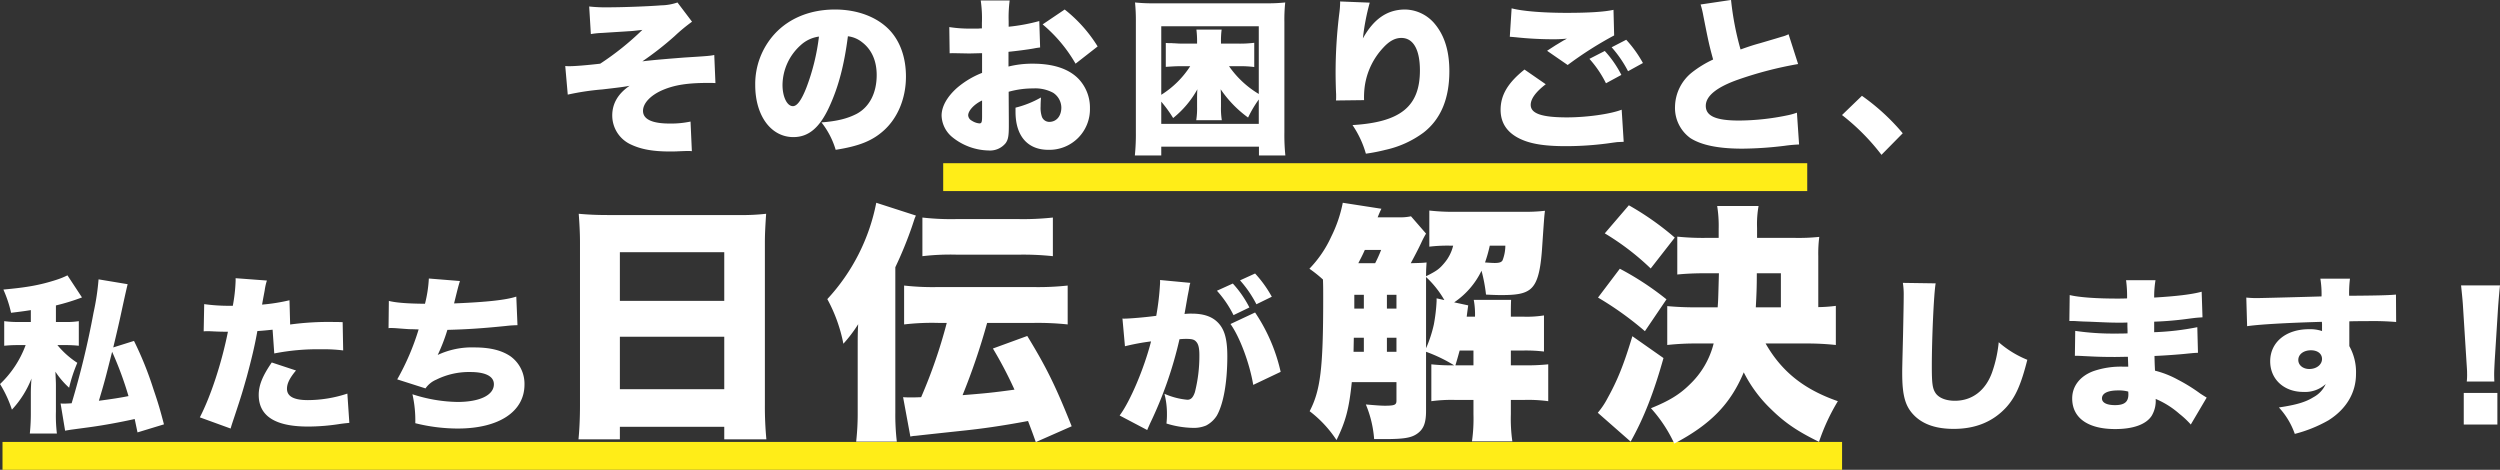
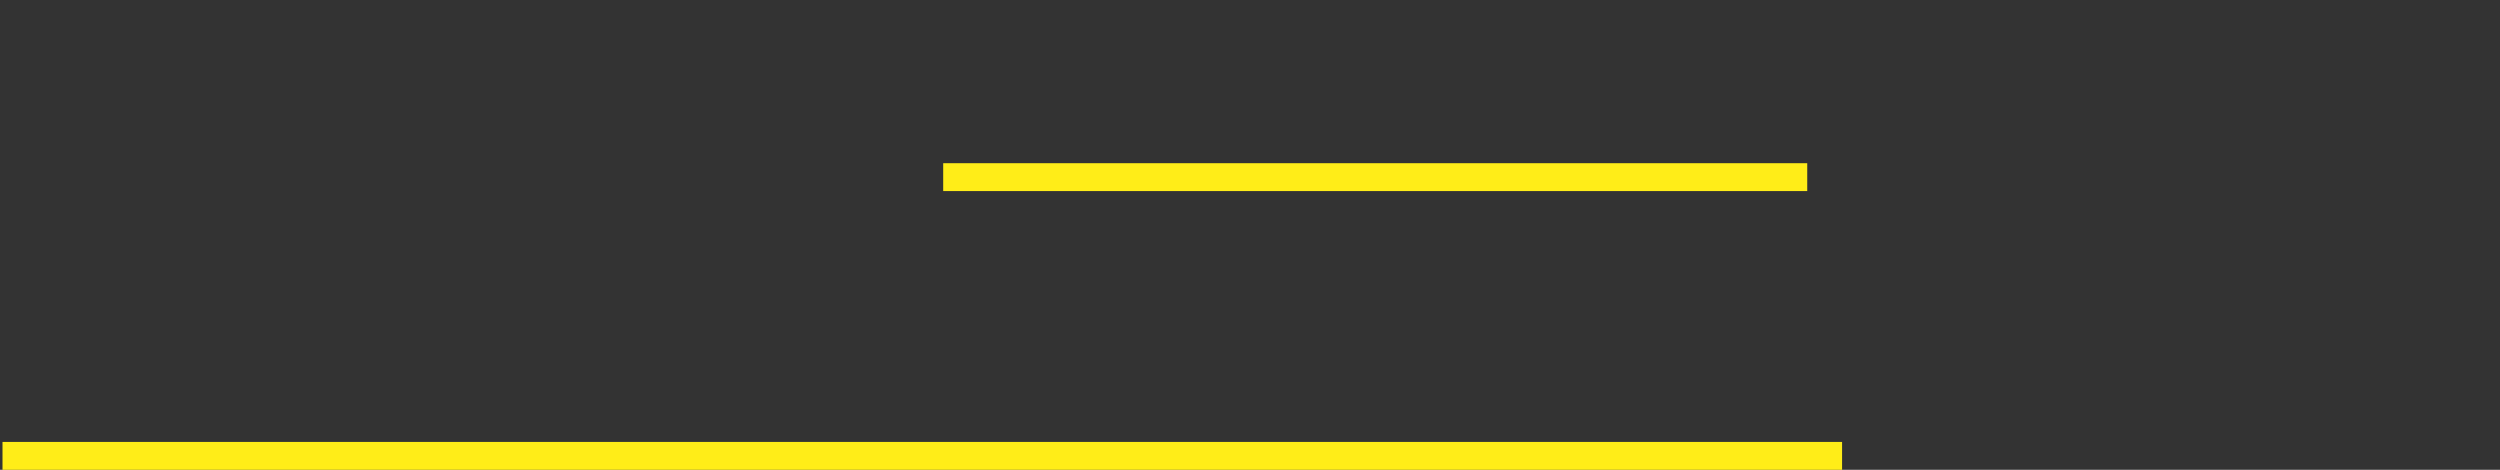
<svg xmlns="http://www.w3.org/2000/svg" id="text_solution" width="717.56" height="134.84" viewBox="0 0 717.56 134.84">
  <rect x="0" y="0" width="717.56" height="134.84" fill="#333333" stroke="none" />
  <defs>
    <style>
      .cls-1 {
        fill: #ffed18;
      }

      .cls-1, .cls-2 {
        fill-rule: evenodd;
      }

      .cls-2 {
        fill: #fff;
      }
    </style>
  </defs>
  <path id="長方形_838" data-name="長方形 838" class="cls-1" d="M5353,4261h248v8H5353v-8Zm-270,80h528v8H5083v-8Z" transform="translate(-5082.28 -4214.16)" />
-   <path id="そのお困りごと_私たち日伝が解決します_" data-name="そのお困りごと、 私たち日伝が解決します！" class="cls-2" d="M5251.87,4223.94a24.676,24.676,0,0,1,3.26-.33c3.07-.2,3.07-0.2,3.75-0.24,3.21-.2,3.21-0.2,3.69-0.24,1.2-.05,1.49-0.1,4.08-0.39a80.072,80.072,0,0,1-12.1,9.7c-4.17.48-7.34,0.72-8.88,0.72a11.4,11.4,0,0,1-1.15-.05l0.72,8.21a73.529,73.529,0,0,1,9.89-1.49c4.66-.53,6.48-0.77,7.87-1.05-3.31,2.25-4.99,5.08-4.99,8.54a9.144,9.144,0,0,0,5.43,8.35c2.88,1.35,6.24,1.97,11.08,1.97,0.77,0,1.59,0,2.4-.05,2.26-.09,2.26-0.09,2.84-0.09a8.552,8.552,0,0,1,1.1.05l-0.38-8.5a26.987,26.987,0,0,1-6,.57c-5.04,0-7.64-1.24-7.64-3.64,0-2.16,2.12-4.42,5.48-5.91,3.55-1.53,7.24-2.11,13.34-2.11,0.87,0,1.01,0,1.97.05l-0.34-8.07c-1,.24-2.2.34-8.4,0.72-4.46.34-9.65,0.77-12.24,1.11a91,91,0,0,0,9.27-7.25,49.382,49.382,0,0,1,4.99-4.13l-4.18-5.52a14.95,14.95,0,0,1-4.65.82c-3.36.28-11,.57-15.13,0.57a42.524,42.524,0,0,1-5.56-.24Zm73.78,0.63a7.967,7.967,0,0,1,4.03,1.68c2.79,2.11,4.23,5.37,4.23,9.45,0,5.14-2.07,9.17-5.76,11.14-2.6,1.34-5.57,2.11-10.09,2.45a23.541,23.541,0,0,1,4.08,7.87c6.73-1.05,10.52-2.59,13.78-5.52,4.03-3.6,6.39-9.26,6.39-15.5,0-5.43-1.64-10.09-4.71-13.35-3.55-3.74-9.21-5.9-15.65-5.9-7.05,0-13.15,2.44-17.37,7.05a21.318,21.318,0,0,0-5.53,14.64c0,8.79,4.52,14.93,10.95,14.93,4.37,0,7.58-2.69,10.37-8.83C5322.96,4239.02,5324.59,4232.82,5325.65,4224.57Zm-8.31.09a61.748,61.748,0,0,1-3.6,14.64c-1.44,3.65-2.68,5.33-3.88,5.33-1.68,0-2.98-2.69-2.98-6.09a15.524,15.524,0,0,1,5.23-11.43A9.627,9.627,0,0,1,5317.34,4224.66Zm63.24-4.46a52.9,52.9,0,0,1-8.79,1.63v-1.54a37.8,37.8,0,0,1,.29-6h-8.31a34.955,34.955,0,0,1,.34,6.48v1.54a9.31,9.31,0,0,0-.96.05h-1.82a37.1,37.1,0,0,1-6.58-.43l0.1,7.53c0.43-.04.86-0.04,1-0.04l4.66,0.09,3.65-.09v5.66a25.234,25.234,0,0,0-7.15,4.27c-2.88,2.55-4.47,5.38-4.47,7.97a8.329,8.329,0,0,0,3.12,6.24,17.06,17.06,0,0,0,10.37,3.79,5.772,5.772,0,0,0,4.9-2.11c0.72-1.01.91-2.06,0.91-4.99V4249l-0.05-8.5a25.663,25.663,0,0,1,7.06-.96,10.794,10.794,0,0,1,5.71,1.25,5.151,5.151,0,0,1,2.35,4.23c0,2.44-1.39,4.12-3.45,4.12a2.25,2.25,0,0,1-2.12-1.44,8.067,8.067,0,0,1-.38-3.02c0-1.01.05-1.54,0.1-2.54a28.341,28.341,0,0,1-7.3,2.92v1.2c0,6.92,3.46,10.9,9.41,10.9a11.64,11.64,0,0,0,11.95-11.86,12.013,12.013,0,0,0-3.26-8.49c-2.79-2.88-7.2-4.37-13.11-4.37a27.907,27.907,0,0,0-7.01.82v-4.23c2.35-.24,5.38-0.62,7.25-0.96,0.96-.19,1.11-0.19,1.83-0.29Zm-16.42,27.46c0,1.58-.15,1.92-0.77,1.92a4.721,4.721,0,0,1-2.16-.77,1.888,1.888,0,0,1-1.06-1.54c0-1.34,1.73-3.21,3.99-4.27v4.66Zm33.17-20.17a40.645,40.645,0,0,0-9.46-10.6l-6.33,4.27a41.855,41.855,0,0,1,9.45,11.28Zm53.88,31.3a57.96,57.96,0,0,1-.28-6.62v-31.68a46.738,46.738,0,0,1,.24-5.62,48.484,48.484,0,0,1-5.62.24h-31.88a48.3,48.3,0,0,1-5.61-.24,52.127,52.127,0,0,1,.24,5.62v31.63a60.866,60.866,0,0,1-.29,6.67h7.58v-2.54h28.04v2.54h7.58Zm-7.63-17.66a27.55,27.55,0,0,1-8.54-7.97h3.21a29.041,29.041,0,0,1,4.03.24v-6.96a33.1,33.1,0,0,1-4.65.24h-4.9v-0.48a24.7,24.7,0,0,1,.19-3.55h-7.24a27.565,27.565,0,0,1,.19,3.55v0.48h-4.32c-0.77,0-1.49-.05-2.21-0.1-0.48,0-.82-0.05-0.96-0.05a11.727,11.727,0,0,1-1.49-.04v6.86c2.16-.14,3.02-0.19,4.18-0.19h2.83a26.6,26.6,0,0,1-8.31,8.21v-19.68h27.99v19.44Zm0,8.59h-27.99v-6.38a37.169,37.169,0,0,1,3.41,4.7,28.023,28.023,0,0,0,6.96-8.26c-0.09,1.06-.09,1.83-0.09,3.41v1.59a22.19,22.19,0,0,1-.24,3.88h7.34a21.5,21.5,0,0,1-.24-3.88v-1.59c0-1.39,0-2.21-.09-3.41a32.54,32.54,0,0,0,7.87,8.12,34.036,34.036,0,0,1,3.07-5.19v7.01Zm23.35-35.14v0.39a24.752,24.752,0,0,1-.19,2.64,138.088,138.088,0,0,0-1.11,17.52c0,1.34.05,4.22,0.15,6.09v0.96a5.351,5.351,0,0,1-.05.82l8.07-.1a23.981,23.981,0,0,1,.19-3.93,20.349,20.349,0,0,1,5.33-11.14c1.77-1.92,3.4-2.78,5.18-2.78,3.41,0,5.33,3.31,5.33,9.31,0,10.37-5.57,14.88-19.35,15.7a28.2,28.2,0,0,1,3.84,8.21,51.126,51.126,0,0,0,5.67-1.11,28.711,28.711,0,0,0,10.94-4.99q7.35-5.76,7.35-17.57c0-5.62-1.3-9.99-3.99-13.35a11.35,11.35,0,0,0-8.69-4.36c-5.13,0-9.02,2.68-12.14,8.3a64.248,64.248,0,0,1,1.97-10.27Zm52.92,19.54c-4.75,3.79-6.86,7.3-6.86,11.57,0,4.03,2.16,6.96,6.43,8.69,2.93,1.2,6.77,1.73,12.19,1.73a91.465,91.465,0,0,0,11.95-.77l1.35-.19c0.72-.1,1.2-0.15,1.49-0.2,0.72-.04,1.01-0.04,1.92-0.09l-0.58-9.22c-3.17,1.25-10.03,2.21-15.7,2.21-7.29,0-10.41-1.11-10.41-3.6,0-1.73,1.49-3.75,4.32-5.91Zm-4.22-9.41c0.67,0.05.72,0.05,1.68,0.14a101.961,101.961,0,0,0,10.8.58,36.3,36.3,0,0,0,3.93-.19c-0.28.14-.48,0.29-0.57,0.33l-0.48.24c-0.05.05-.39,0.24-0.72,0.44l-1.59.96c-0.72.48-1.34,0.86-2.35,1.53l5.91,4.08a105.061,105.061,0,0,1,13.34-8.49l-0.19-7.35c-2.5.58-7.11,0.87-13.35,0.87-6.91,0-12.77-.48-15.89-1.3Zm22.85,6.34a31.28,31.28,0,0,1,4.75,7.01l4.42-2.4a30.772,30.772,0,0,0-4.76-6.87Zm6.38-3.32a33.425,33.425,0,0,1,4.71,6.87l4.27-2.35a34,34,0,0,0-4.8-6.68Zm25.53-12.28a23.9,23.9,0,0,1,.77,3.16c1.44,7.3,1.68,8.45,2.83,12.63a30.66,30.66,0,0,0-6,3.65,12.847,12.847,0,0,0-4.94,9.89,10.669,10.669,0,0,0,4.41,9.02c3.17,2.02,8.02,3.03,14.93,3.03a106.279,106.279,0,0,0,12.1-.82,40.928,40.928,0,0,1,4.17-.38l-0.62-9.13a18.738,18.738,0,0,1-2.54.72,70.154,70.154,0,0,1-14.07,1.54c-6.67,0-9.55-1.3-9.55-4.22,0-2.84,3.17-5.38,9.31-7.54a108.119,108.119,0,0,1,17.19-4.46l-2.74-8.55a9.526,9.526,0,0,1-1.97.72c-1.73.53-1.73,0.53-6.29,1.87-1.96.53-3.36,1.01-5.52,1.78a83.1,83.1,0,0,1-2.73-14.21Zm40.59,31.73a62.1,62.1,0,0,1,11.33,11.42l6.1-6.19a61.7,61.7,0,0,0-11.71-10.75Zm-496.19,66.7c0.53-2.21,1.59-6.63,2.31-10.03,1.39-6.44,1.68-7.54,1.82-8.12l-8.35-1.39a69.779,69.779,0,0,1-1.44,9.55,244.488,244.488,0,0,1-6.29,26.02c-1.63.1-1.97,0.1-2.26,0.1a7.676,7.676,0,0,1-.91-0.05l1.3,7.83c0.43-.1.52-0.1,1.63-0.29l4.99-.67c4.03-.53,9.03-1.44,13.35-2.4,0.28,1.29.38,1.82,0.81,3.84l7.59-2.31c-1.16-4.41-1.59-5.9-3.03-10.13a97.158,97.158,0,0,0-5.57-13.82Zm-0.33,1.25a97.785,97.785,0,0,1,4.7,12.72c-2.35.48-5.23,0.91-8.5,1.34C5112.3,4323.72,5112.44,4323.14,5114.46,4315.13Zm-23.33-8.55h-3.27a30.243,30.243,0,0,1-4.37-.24v7.06a37.116,37.116,0,0,1,3.94-.19h2.21a29.4,29.4,0,0,1-7.35,11.18,33.973,33.973,0,0,1,3.41,7.35,28.043,28.043,0,0,0,5.62-8.93c-0.1,1.1-.19,3.07-0.19,3.93v5.57a56.3,56.3,0,0,1-.29,6.29h7.77a43.419,43.419,0,0,1-.28-6.29v-7.63c0-.91-0.05-1.58-0.15-3.84a23.449,23.449,0,0,0,3.94,4.61,42.827,42.827,0,0,1,2.35-7.15,25.08,25.08,0,0,1-5.71-5.09h2.01a35.517,35.517,0,0,1,4.13.19v-7.06a22.387,22.387,0,0,1-3.98.24h-2.59v-4.75a61.249,61.249,0,0,0,7.48-2.3l-4.17-6.34a22.326,22.326,0,0,1-3.22,1.3c-4.61,1.48-8.3,2.16-15.17,2.78a34.665,34.665,0,0,1,2.21,6.67c3.17-.38,4.42-0.57,5.67-0.77v3.41Zm74.24-6.24a53.956,53.956,0,0,1-7.87,1.25c0.43-2.45.72-3.84,0.76-4.13a15.667,15.667,0,0,1,.63-2.78l-8.98-.67v0.72a46.645,46.645,0,0,1-.81,7.2h-0.92a50.992,50.992,0,0,1-7.29-.48l-0.15,7.82a9.35,9.35,0,0,1,1.11-.05h0.48c2.06,0.1,3.07.15,4.6,0.15h0.77c-1.77,8.88-4.89,18.43-8.06,24.58l8.83,3.21c0.34-1.15.34-1.15,1.11-3.45,2.06-6.2,2.35-7.25,3.55-11.48,1.34-4.99,2.21-8.54,3.02-13.05,1.49-.1,2.07-0.15,4.37-0.39l0.48,6.82a64.576,64.576,0,0,1,13.49-1.2,44.534,44.534,0,0,1,6.29.33l-0.15-8.11c-1-.05-2.01-0.05-2.35-0.05a82.336,82.336,0,0,0-12.72.72Zm-5.09,17.86c-2.64,3.84-3.74,6.53-3.74,9.31q0,9.075,14.11,9.08a59.282,59.282,0,0,0,9.36-.77c1.15-.15,1.58-0.19,2.54-0.29l-0.57-8.4a36.281,36.281,0,0,1-11.33,1.87c-4.03,0-6-1.06-6-3.26,0-1.49.77-3.08,2.59-5.24Zm33.52-9.84a2.45,2.45,0,0,1,.52-0.05c0.39,0,.92,0,1.59.05,3.74,0.29,3.79.29,4.75,0.29,1.3,0.05,1.3.05,1.78,0.05a70.29,70.29,0,0,1-6.15,14.35l8.12,2.59a7.084,7.084,0,0,1,3.07-2.5,21.091,21.091,0,0,1,9.79-2.2c4.37,0,6.77,1.24,6.77,3.5,0,3.12-4.03,5.09-10.47,5.09a43.6,43.6,0,0,1-12.91-2.21,34.281,34.281,0,0,1,.82,8.31,50.577,50.577,0,0,0,12.19,1.53c11.81,0,19.15-4.85,19.15-12.62a9.727,9.727,0,0,0-4.03-8.12c-2.54-1.72-5.85-2.54-10.37-2.54a23.077,23.077,0,0,0-10.51,2.16,50.577,50.577,0,0,0,2.78-7.2c5.57-.14,9.99-0.43,16.71-1.11,1.68-.19,2.16-0.19,3.41-0.24l-0.34-8.2c-2.88.96-8.4,1.58-17.86,1.96,1.16-4.7,1.16-4.7,1.68-6.43l-8.92-.72a36.93,36.93,0,0,1-1.11,7.25c-5.04-.05-8.25-0.29-10.37-0.82Zm62.87-32.48c-3.31,0-5.9-.14-8.28-0.36,0.22,2.96.36,5.55,0.36,8.21v46.66c0,3.6-.14,6.92-0.43,9.87h11.88v-3.6h29.96v3.6h12.09a97.837,97.837,0,0,1-.43-9.87v-46.73c0-2.38.15-5.04,0.36-8.14a61.8,61.8,0,0,1-7.99.36h-37.52Zm3.53,24.63v-13.97h29.96v13.97H5260.2Zm29.96,10.3v15.05H5260.2v-15.05h29.96Zm63.86-3.96a146.474,146.474,0,0,1-7.35,21.31c-1.8.07-2.16,0.07-2.8,0.07-0.8,0-1.3,0-2.38-.07l2.09,11.31a7.047,7.047,0,0,1,1.51-.22c1.94-.22,3.17-0.36,13.25-1.44,5.62-.58,11.3-1.37,19.01-2.81,0.65,1.73,1.22,3.17,2.23,6.05l10.3-4.54c-4.54-11.37-7.2-16.85-12.75-25.92l-9.86,3.6a116.069,116.069,0,0,1,6.19,11.81c-6.26.86-8.57,1.08-14.9,1.58a189.4,189.4,0,0,0,7.05-20.73h13.11a80.632,80.632,0,0,1,10.01.43v-11.16a79.285,79.285,0,0,1-10.09.43h-26.93a73.985,73.985,0,0,1-9.93-.43v11.16a68.974,68.974,0,0,1,10.08-.43h2.16Zm-14.76-15.99a112.2,112.2,0,0,0,4.75-11.59c0.36-1.08.36-1.08,0.79-2.38,0.07-.21.22-0.5,0.36-0.86l-11.37-3.67a56.58,56.58,0,0,1-14.05,27.65,44.4,44.4,0,0,1,4.61,12.81,39.41,39.41,0,0,0,4.25-5.61c-0.14,2.45-.14,3.45-0.14,7.41v17.72a73.217,73.217,0,0,1-.44,8.57h11.67a66.364,66.364,0,0,1-.43-8.36v-41.69Zm7.77-3.17a69.215,69.215,0,0,1,10.09-.43h17.35a79.971,79.971,0,0,1,10.01.43V4276.6a78.941,78.941,0,0,1-10.08.44h-17.43a73.233,73.233,0,0,1-9.94-.44v11.09Zm88.43,19.47c2.69,3.74,5.52,11.38,6.53,17.47l7.87-3.74a50.077,50.077,0,0,0-7.34-17.04Zm-30.29,6.38a63.479,63.479,0,0,1,7.49-1.39c-1.97,7.73-6,17.23-9.02,21.27l7.92,4.17c0.28-.72.38-0.86,0.76-1.77a113.885,113.885,0,0,0,8.5-24.29,16.774,16.774,0,0,1,1.92-.1c1.68,0,2.35.19,2.88,0.82,0.63,0.67.91,1.82,0.91,3.84a42.118,42.118,0,0,1-1.29,10.65c-0.53,1.54-1.15,2.16-2.16,2.16a20.823,20.823,0,0,1-6.58-1.72,22.643,22.643,0,0,1,.72,5.76,22.367,22.367,0,0,1-.14,2.78,27.141,27.141,0,0,0,7.63,1.25,9.17,9.17,0,0,0,3.74-.67,8.075,8.075,0,0,0,3.08-2.83c1.92-3.37,3.02-9.56,3.02-17.05,0-5.42-.96-8.35-3.41-10.32-1.63-1.29-3.84-1.92-6.81-1.92a15.348,15.348,0,0,0-2.07.1c0.15-.77.48-2.74,0.91-5.19l0.34-1.72c0.05-.29.1-0.72,0.14-0.87a5.3,5.3,0,0,1,.29-1.15l-8.69-.82v0.82a74.68,74.68,0,0,1-1.1,9.46c-3.17.43-7.73,0.81-9.27,0.81a1.592,1.592,0,0,1-.43-0.05Zm33.03-18.91a32.672,32.672,0,0,1,4.7,6.86l4.42-2.16a33.8,33.8,0,0,0-4.8-6.67Zm-6.63,2.98a30.9,30.9,0,0,1,4.76,7l4.56-2.2a30.772,30.772,0,0,0-4.76-6.87Zm55.7-21.37a13.97,13.97,0,0,1-3.45.29h-6.12c0.5-1.22.64-1.58,1.08-2.45l-11.09-1.72a38.106,38.106,0,0,1-3.31,9.72,32.638,32.638,0,0,1-6.27,9.21,36.738,36.738,0,0,1,3.89,3.1c0.07,1.8.07,2.74,0.07,5.69,0,19.87-.79,26.14-3.89,32.11a33.332,33.332,0,0,1,7.71,8.28c2.66-5.4,3.6-9,4.39-16.63h12.82v5.33c0,1.22-.58,1.44-3.39,1.44-1.15,0-2.95-.15-5.4-0.36a31.891,31.891,0,0,1,2.38,9.94h2.95c5.55,0,7.71-.36,9.36-1.52,1.87-1.29,2.59-3.09,2.59-6.55v-16.99a43.234,43.234,0,0,1,8.07,3.89,53.98,53.98,0,0,1-6.55-.29v10.58a43.266,43.266,0,0,1,6.91-.36h5.18v4.11a46.67,46.67,0,0,1-.43,7.77h11.59a45.69,45.69,0,0,1-.43-7.77v-4.11h3.75a42.73,42.73,0,0,1,6.98.36v-10.58a61.455,61.455,0,0,1-6.98.29h-3.75v-4.25h3.53a43.922,43.922,0,0,1,5.98.29v-10.37a30.807,30.807,0,0,1-5.98.36h-3.53c0-2.02,0-3.1.07-4.83h-10.72a22.414,22.414,0,0,1,.36,4.83h-2.38c0.14-1.16.29-2.24,0.43-3.24l-4.03-.87a22.986,22.986,0,0,0,7.85-9.07,45.716,45.716,0,0,1,1.29,6.84c2.6,0.14,3.6.14,4.61,0.14,4.25,0,6.34-.43,7.85-1.51,2.09-1.51,3.1-4.68,3.6-11.45,0.65-9.57.65-9.57,0.86-11.23a48.661,48.661,0,0,1-6.19.29h-19.08a61.289,61.289,0,0,1-7.92-.36v10.37a43.578,43.578,0,0,1,6.05-.29h0.79a11.968,11.968,0,0,1-2.52,4.97c-1.44,1.73-2.23,2.3-5.26,3.81,0-1.94.08-2.73,0.15-3.96-1.15.15-2.31,0.15-4.54,0.22,0.94-1.73,2.23-4.18,3.03-5.91a26.868,26.868,0,0,1,1.36-2.59Zm4.32,17.43a28.118,28.118,0,0,1,5.26,6.62l-2.23-.5v0.79a49.314,49.314,0,0,1-.79,6.7,36.285,36.285,0,0,1-2.24,6.84v-20.45Zm22.76-9a11.765,11.765,0,0,1-.79,4.18c-0.29.57-.94,0.79-2.24,0.79-0.64,0-1.65-.07-2.8-0.15a39.559,39.559,0,0,0,1.36-4.82h4.47Zm-42.2,5.04c0.72-1.44,1.08-2.02,1.87-3.82h4.68a39.473,39.473,0,0,1-1.72,3.82h-4.83Zm-1.37,25.42,0.08-4.03h2.88v4.03h-2.96Zm12.32,0h-2.74v-4.03h2.74v4.03Zm0-12.39h-2.74v-3.96h2.74v3.96Zm-9.36-3.96v3.96H5471v-3.96h2.74Zm26.28,20.24c0.72-2.38.93-3.24,1.22-4.25h3.96v4.25h-5.18Zm100.62-6.27a75.692,75.692,0,0,1,8.57.43v-11.23a43.253,43.253,0,0,1-5.04.36v-14.69a36.572,36.572,0,0,1,.29-5.47,56.142,56.142,0,0,1-6.99.29H5586.6v-2.88a29.616,29.616,0,0,1,.43-6.27h-11.88a36.072,36.072,0,0,1,.43,6.55v2.6h-3.67a72.078,72.078,0,0,1-8.21-.36v10.87c2.23-.22,4.83-0.36,8.21-0.36h3.74c-0.21,7.78-.21,7.78-0.36,9.79h-5.83c-3.6,0-6.19-.14-8.64-0.36v11.16a73.863,73.863,0,0,1,8.71-.43h4.61a24.37,24.37,0,0,1-6.77,11.67c-2.95,2.95-6.05,4.82-11.23,6.91a40.254,40.254,0,0,1,6.7,10.15c10.51-5.54,16.13-11.38,19.94-20.45a38.686,38.686,0,0,0,7.85,10.59c3.96,3.89,7.56,6.33,13.75,9.36a58.1,58.1,0,0,1,5.41-11.67c-9.73-3.38-16.13-8.49-20.74-16.56h11.59Zm-14.4-10.37c0.21-3.81.29-5.9,0.29-9.79h6.91v9.79h-7.2Zm-43.35-21.24a73.49,73.49,0,0,1,13.18,10.08l6.91-8.86a81.334,81.334,0,0,0-13.18-9.28Zm-1.94,18.43a92.305,92.305,0,0,1,13.46,9.65l6.19-9.14a83.267,83.267,0,0,0-13.39-8.79Zm9.86,11.09c-2.52,8.36-4.32,12.75-7.2,17.93a21.872,21.872,0,0,1-2.73,4.04l9.43,8.28c3.81-6.77,6.69-14.19,9.43-23.98Zm77.64-15.31a21.669,21.669,0,0,1,.24,3.65c0,1.87-.09,6.43-0.19,11.28-0.24,9.65-.24,9.65-0.24,10.9,0,6.72.91,9.79,3.65,12.43,2.59,2.45,6.24,3.65,11.14,3.65,6.29,0,11.28-2.07,15.07-6.19,2.64-2.93,4.23-6.44,6.05-13.64a29.09,29.09,0,0,1-8.21-5.04,36.4,36.4,0,0,1-1.92,8.69c-1.87,5.18-5.71,8.11-10.66,8.11-2.64,0-4.7-.86-5.61-2.3-0.82-1.3-1.01-2.74-1.01-7.54,0-8.01.57-20.83,1.1-23.86Zm47.79,10.94h0.81c0.15,0,.63,0,1.3.05,1.78,0.1,1.78.1,3.6,0.15,5.52,0.24,6.34.28,8.93,0.28,0.43,0,.91,0,2.02-0.04v1.15c0.04,1.15.04,1.15,0.04,1.25v0.72c-1.48.05-2.21,0.05-3.21,0.05a74.253,74.253,0,0,1-11.81-.77l-0.1,7.15c1.44,0,1.68.05,3.79,0.14,2.74,0.15,4.95.2,7.73,0.2,0.72,0,2.69-.05,3.7-0.05,0,0.24.05,1.2,0.1,2.83h-1.49a24.148,24.148,0,0,0-8.55,1.3c-3.84,1.44-6.05,4.32-6.05,7.82,0,5.57,4.47,8.79,12.34,8.79,5.23,0,8.88-1.35,10.47-3.8a8.376,8.376,0,0,0,1.15-4.85,24.94,24.94,0,0,1,6.81,4.28,24.453,24.453,0,0,1,3.27,3.07l4.56-7.73c-0.77-.48-1.1-0.67-1.83-1.15a47.972,47.972,0,0,0-6.43-3.99,27.566,27.566,0,0,0-6.57-2.59c-0.1-2.01-.1-2.01-0.15-4.22,2.64-.1,7.25-0.43,9.41-0.67,2.06-.2,2.06-0.2,3.07-0.24l-0.19-7.35a76.138,76.138,0,0,1-12.38,1.44v-3.02a96.238,96.238,0,0,0,9.64-.82c2.55-.34,2.84-0.34,4.23-0.43l-0.24-7.35c-2.79.77-7.25,1.3-13.63,1.68a29.585,29.585,0,0,1,.38-4.99h-8.45a34.018,34.018,0,0,1,.29,5.23c-1.44.05-2.07,0.05-2.64,0.05-6.05,0-10.99-.33-13.83-1.01Zm16.9,20.26s0.04,0.53.04,0.82c0,2.16-1.15,3.07-3.84,3.07-2.4,0-3.74-.72-3.74-1.92,0-1.49,1.68-2.3,4.61-2.3A10.343,10.343,0,0,1,5693.14,4326.55Zm34.12-18.77c3.69-.53,11.52-0.96,21.45-1.25a7.559,7.559,0,0,1,.05,1.16v1.49a10.68,10.68,0,0,0-3.74-.53c-6.63,0-11.14,3.74-11.14,9.21,0,5.14,3.94,8.79,9.51,8.79a8.771,8.771,0,0,0,6.43-2.26,7.956,7.956,0,0,1-3.55,3.79c-2.31,1.44-5.04,2.21-9.89,2.93a21.716,21.716,0,0,1,4.56,7.59,39.172,39.172,0,0,0,9.65-3.89c5.13-3.22,7.92-7.92,7.92-13.3a15.268,15.268,0,0,0-1.92-8.01v-7.11c1.92-.05,2.25-0.05,4.8-0.05a80.543,80.543,0,0,1,8.64.24l-0.05-7.87c-1.92.19-5.47,0.29-13.44,0.34a32.805,32.805,0,0,1,.24-4.9h-8.5a27.11,27.11,0,0,1,.34,5.09c-4.47.14-17.38,0.48-18.68,0.48a28.553,28.553,0,0,1-2.92-.15Zm18.33,6.92c1.92,0,3.17,1,3.17,2.49,0,1.63-1.58,2.88-3.65,2.88-1.82,0-3.16-1.1-3.16-2.59C5741.95,4315.85,5743.48,4314.7,5745.59,4314.7Zm52.63,8.97c-0.05-1.2-.05-1.73-0.05-2.21,0-.72.05-1.68,0.15-3.69l0.96-15.22c0.14-2.02.43-5.38,0.57-6.48h-11.18c0.24,2.35.48,4.51,0.58,6.48l0.96,15.22c0.19,2.83.19,2.83,0.19,3.74a17.046,17.046,0,0,1-.1,2.16h7.92Zm0.87,12.34v-9.07h-9.65v9.07h9.65Z" transform="translate(-5082.28 -4214.16)" />
</svg>